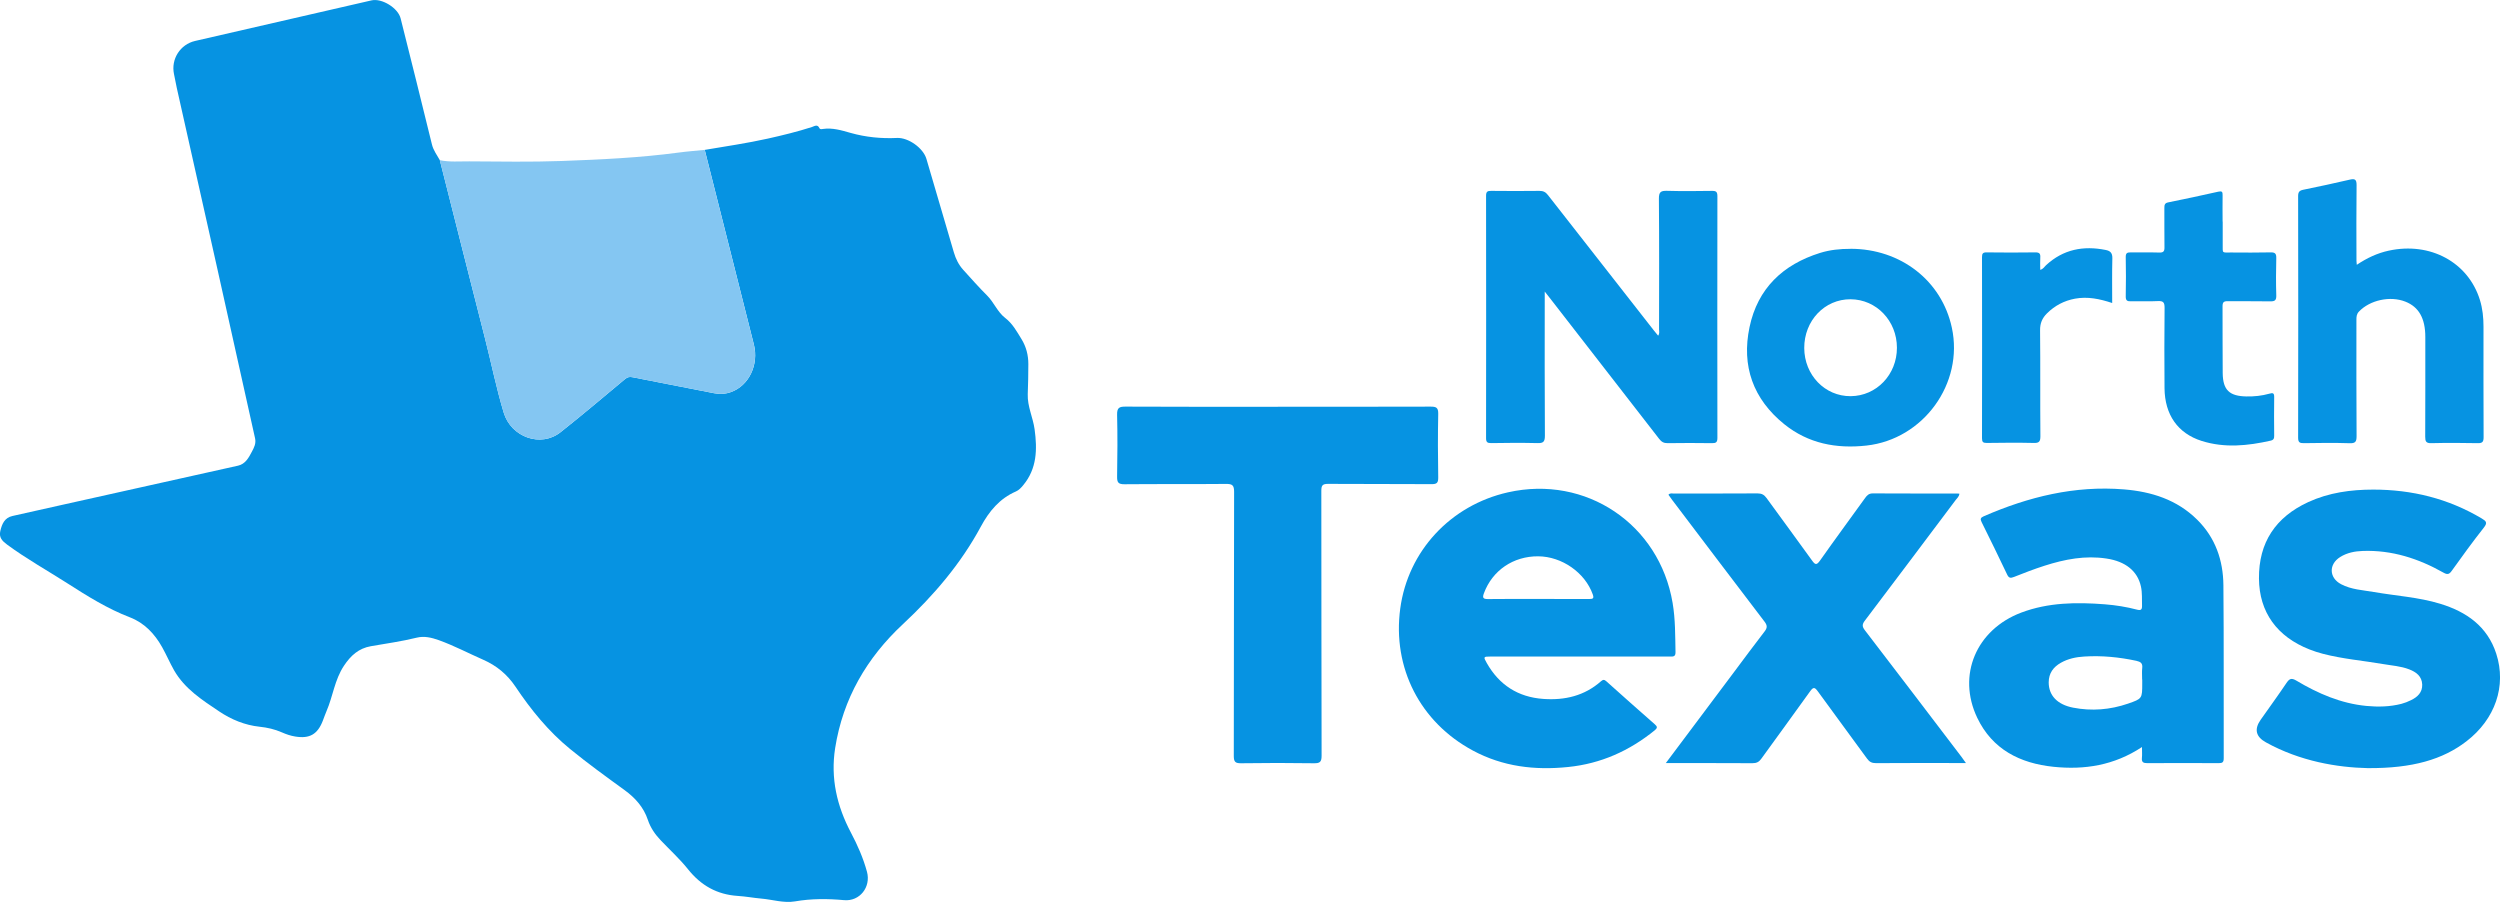
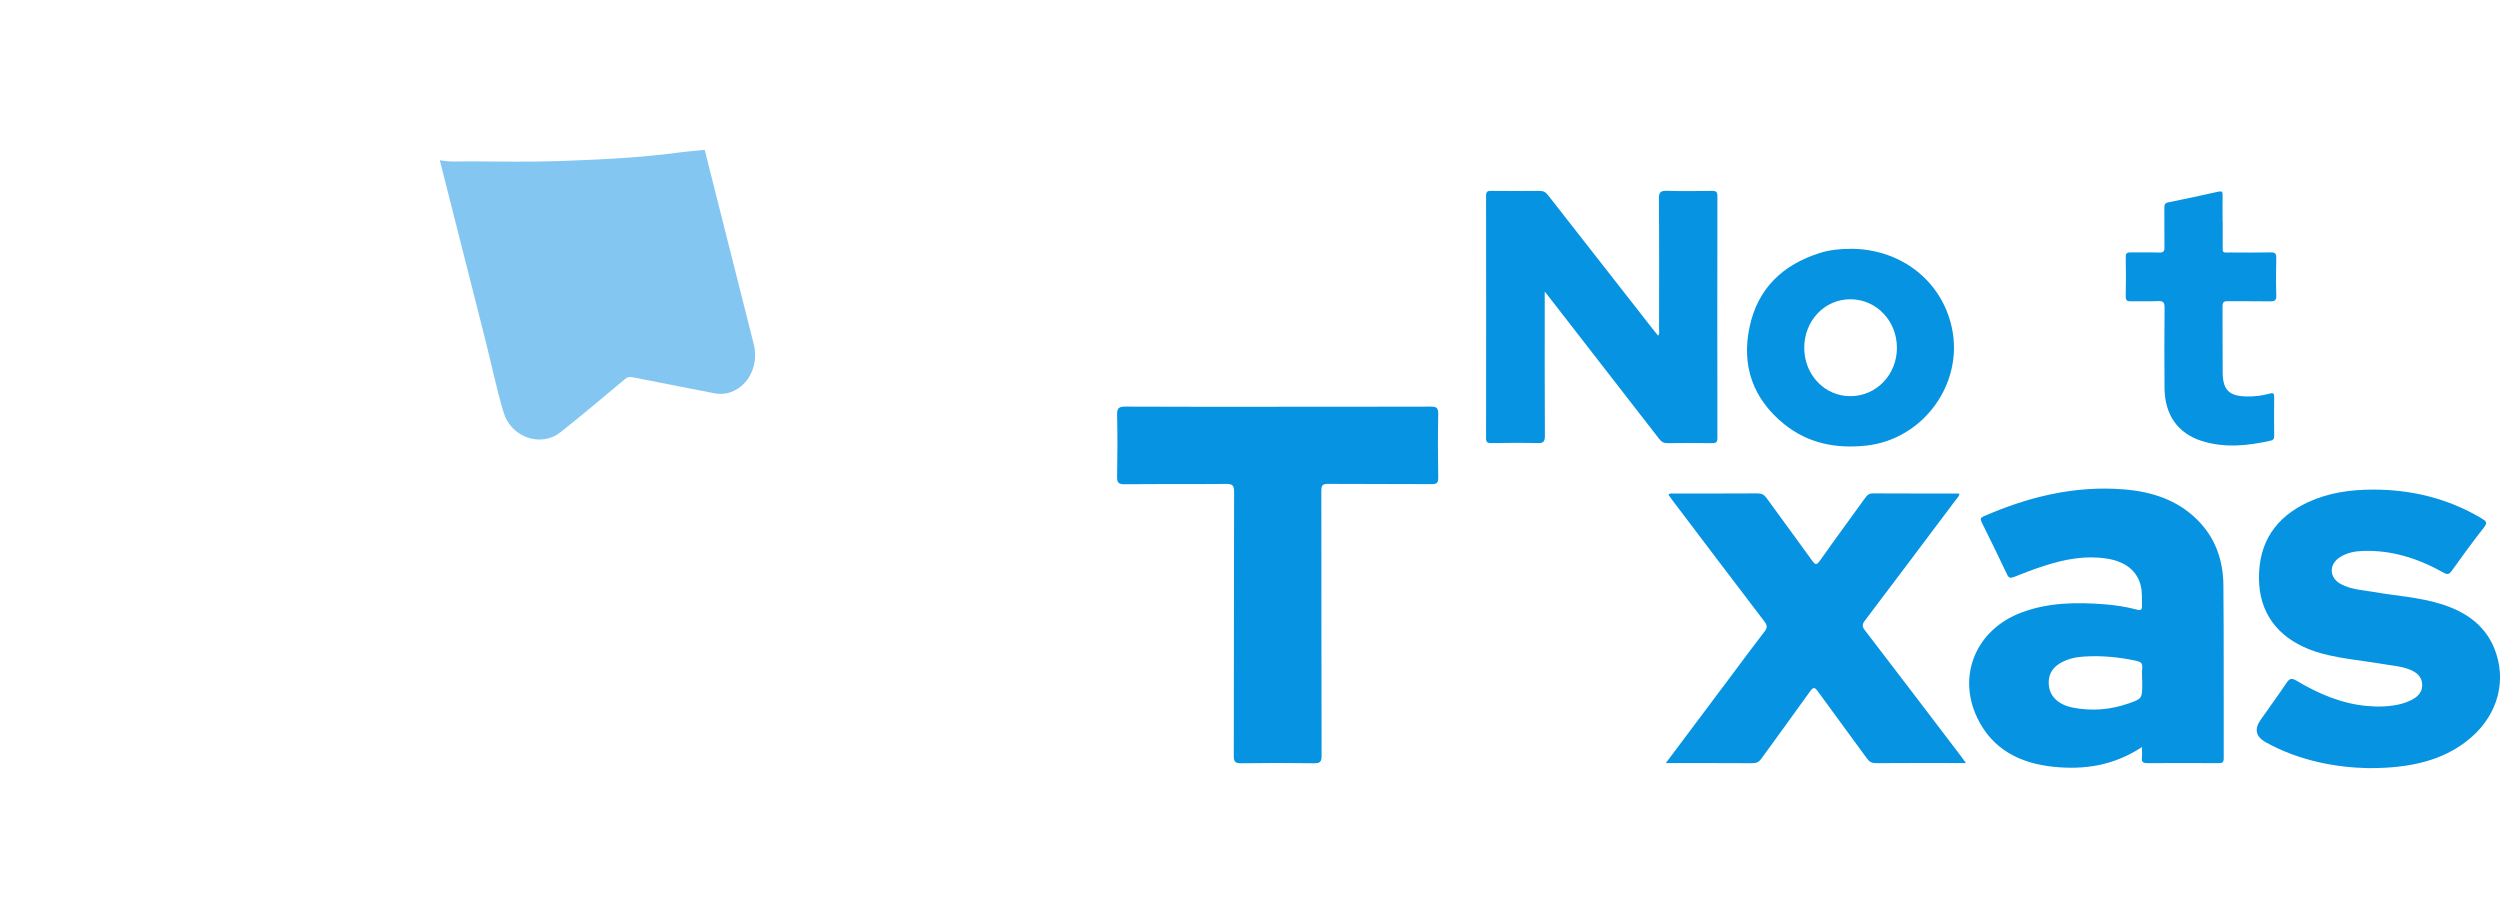
<svg xmlns="http://www.w3.org/2000/svg" id="logo_Image" data-name="logo Image" viewBox="0 0 466.65 168.35">
  <defs>
    <style>
      .cls-1 {
        fill: #0693e2;
      }

      .cls-1, .cls-2 {
        stroke-width: 0px;
      }

      .cls-2 {
        fill: #84c6f2;
      }
    </style>
  </defs>
-   <path class="cls-1" d="M131.54,27.98c3.93-.67,7.89-1.24,11.79-2.11,2.77-.62,5.52-1.29,8.22-2.16.48-.16,1.04-.59,1.41.22.12.25.42.18.65.14,1.79-.26,3.48.26,5.17.74,2.83.8,5.72,1.08,8.65.94,2.12-.1,4.89,1.88,5.49,3.89,1.71,5.83,3.42,11.65,5.13,17.48.35,1.2.9,2.31,1.74,3.24,1.47,1.62,2.92,3.27,4.47,4.81,1.28,1.28,1.92,3.06,3.37,4.18,1.37,1.05,2.16,2.51,3.04,3.94.89,1.45,1.28,3.01,1.28,4.67,0,1.87-.04,3.75-.11,5.62-.08,2.29.98,4.35,1.28,6.56.51,3.72.45,7.33-2.13,10.43-.39.47-.8.92-1.35,1.16-3.05,1.32-5.02,3.71-6.55,6.55-3.75,6.96-8.79,12.85-14.57,18.24-6.71,6.25-11.18,13.89-12.63,23.11-.88,5.64.32,10.82,2.95,15.8,1.23,2.32,2.3,4.75,2.99,7.3.77,2.84-1.35,5.55-4.26,5.29-3.08-.28-6.1-.3-9.17.23-2.09.36-4.2-.34-6.3-.52-1.47-.13-2.93-.41-4.4-.5-3.86-.25-6.86-1.95-9.27-4.97-1.54-1.93-3.38-3.6-5.09-5.4-1.06-1.11-1.92-2.35-2.41-3.82-.79-2.38-2.39-4.14-4.36-5.57-3.43-2.49-6.86-4.97-10.14-7.65-4.06-3.31-7.33-7.34-10.22-11.66-1.53-2.28-3.53-3.92-5.98-5-2.78-1.22-5.46-2.64-8.32-3.67-1.35-.48-2.72-.81-4.1-.47-2.84.7-5.72,1.1-8.59,1.6-2.26.4-3.74,1.72-5.02,3.65-1.74,2.62-2.05,5.69-3.25,8.46-.25.59-.46,1.19-.69,1.79-.98,2.54-2.46,3.4-5.14,2.96-.87-.14-1.7-.42-2.51-.78-1.32-.58-2.71-.9-4.15-1.05-2.75-.29-5.28-1.34-7.55-2.86-3.17-2.13-6.43-4.21-8.41-7.66-.8-1.41-1.44-2.91-2.23-4.32-1.4-2.5-3.3-4.53-6.02-5.58-4.17-1.6-7.91-3.94-11.64-6.33-3.77-2.41-7.68-4.59-11.29-7.25-.89-.66-1.56-1.33-1.26-2.55.31-1.31.79-2.46,2.27-2.79,3.16-.71,6.31-1.42,9.47-2.12,10.88-2.42,21.76-4.83,32.63-7.27,1.38-.31,2-1.5,2.59-2.62.4-.76.81-1.52.59-2.49-2.36-10.53-4.68-21.06-7.03-31.59-2.52-11.27-5.06-22.53-7.58-33.8-.19-.86-.34-1.72-.52-2.58-.6-2.8,1.15-5.56,3.94-6.2C47.41,5.13,58.38,2.59,69.35.07c1.93-.44,4.95,1.42,5.43,3.36,1.96,7.83,3.93,15.66,5.84,23.51.27,1.13.94,1.99,1.48,2.96,2.81,11.1,5.6,22.2,8.44,33.3,1.18,4.61,2.11,9.28,3.49,13.84,1.37,4.54,6.9,6.57,10.6,3.64,4.07-3.22,8.03-6.58,12.02-9.9.45-.37.82-.49,1.39-.37,5.08,1.01,10.17,1.99,15.26,2.99,1.09.22,2.13.15,3.18-.23,3.31-1.2,5.2-5.08,4.24-8.87-3.04-12.11-6.11-24.21-9.17-36.32Z" />
  <path class="cls-2" d="M131.54,27.98c3.06,12.11,6.12,24.21,9.17,36.32.95,3.79-.93,7.67-4.24,8.87-1.04.38-2.08.45-3.18.23-5.08-1.01-10.17-1.98-15.26-2.99-.57-.11-.94,0-1.39.37-3.98,3.32-7.94,6.68-12.02,9.9-3.7,2.92-9.23.9-10.6-3.64-1.38-4.57-2.31-9.23-3.49-13.84-2.83-11.09-5.63-22.2-8.44-33.3,1.82.38,3.66.21,5.49.22,5.76.03,11.52.14,17.27-.07,7.28-.27,14.57-.6,21.81-1.57,1.62-.22,3.25-.34,4.87-.5Z" />
-   <path class="cls-1" d="M294.74,122.55c-5.51,0-11.03,0-16.54,0-1.31,0-1.34.05-.68,1.21,2.32,4.1,5.84,6.36,10.54,6.7,4.01.29,7.71-.57,10.8-3.31.4-.35.63-.29.99.03,3.01,2.69,6.02,5.38,9.06,8.04.49.43.47.67-.03,1.09-4.74,3.85-10.07,6.24-16.18,6.86-6.22.64-12.19-.07-17.77-3.07-9.85-5.29-15.05-15.45-13.56-26.51,1.44-10.71,9.37-19.27,20.1-21.69,14.55-3.29,28.26,5.94,30.74,20.64.52,3.06.48,6.13.54,9.2.02.9-.5.81-1.07.81-5.63,0-11.27,0-16.9,0ZM287.08,111.8c3.2,0,6.39-.01,9.59.01.71,0,.89-.14.63-.87-1.44-4.05-5.75-7.07-10.18-7.1-4.65-.03-8.54,2.63-10.12,6.87-.31.82-.22,1.12.74,1.11,3.11-.04,6.23-.02,9.35-.02Z" />
  <path class="cls-1" d="M399.81,139.45c-5.2,3.43-10.73,4.28-16.51,3.68-6.24-.65-11.41-3.24-14.23-9.15-3.8-7.96-.17-16.46,8.21-19.63,5.06-1.91,10.32-1.96,15.61-1.55,2.03.16,4.04.48,6.02,1,.69.18.94.01.92-.72-.04-1.2.06-2.41-.2-3.59-.63-2.91-2.9-4.7-6.42-5.23-3.98-.61-7.8.13-11.55,1.33-1.94.62-3.84,1.35-5.72,2.1-.65.26-.97.23-1.29-.45-1.56-3.28-3.15-6.55-4.77-9.8-.29-.58-.17-.82.4-1.07,8.36-3.64,17.01-5.77,26.19-5.02,5.13.42,9.87,1.91,13.65,5.65,3.41,3.37,4.86,7.59,4.9,12.25.1,10.76.03,21.51.06,32.27,0,.75-.22.93-.94.93-4.44-.03-8.87-.03-13.31,0-.77,0-1.1-.18-1.02-.99.06-.59.01-1.19.01-2.02ZM399.85,126.83c0-.72-.06-1.44.02-2.15.1-.88-.3-1.15-1.09-1.33-3.22-.69-6.46-1.01-9.74-.8-1.52.09-3.01.4-4.35,1.16-1.42.8-2.27,1.95-2.28,3.66,0,2.41,1.57,4.14,4.55,4.72,3.47.68,6.91.4,10.26-.75,2.66-.92,2.65-.96,2.65-3.79,0-.24,0-.48,0-.72Z" />
  <path class="cls-1" d="M238.51,75.92c9.51,0,19.02.01,28.53-.02,1.03,0,1.44.17,1.42,1.34-.08,3.96-.07,7.92,0,11.87.01.99-.23,1.27-1.24,1.26-6.43-.05-12.87,0-19.3-.05-1.11-.01-1.28.33-1.28,1.33.03,16.47,0,32.95.05,49.42,0,1.21-.36,1.41-1.46,1.4-4.51-.07-9.03-.07-13.55,0-1.06.01-1.38-.23-1.38-1.35.04-16.43.01-32.87.06-49.3,0-1.23-.31-1.5-1.5-1.49-6.31.06-12.63,0-18.94.06-1.2.01-1.42-.35-1.4-1.46.07-3.84.09-7.68,0-11.51-.03-1.32.41-1.53,1.59-1.52,9.47.05,18.94.03,28.41.03Z" />
  <path class="cls-1" d="M310.94,142.44c4.31-5.75,8.45-11.27,12.59-16.8,1.94-2.59,3.86-5.2,5.84-7.76.54-.69.53-1.14,0-1.84-5.77-7.56-11.51-15.15-17.25-22.73-.24-.31-.46-.64-.69-.96.33-.37.71-.22,1.05-.22,5.2-.01,10.39,0,15.59-.03.77,0,1.23.25,1.67.86,2.81,3.89,5.68,7.73,8.47,11.63.6.84.86.97,1.52.04,2.76-3.92,5.61-7.78,8.41-11.67.37-.51.71-.86,1.43-.86,5.24.03,10.47.02,15.71.02.15,0,.29.02.46.03-.05.56-.43.83-.68,1.17-5.64,7.51-11.28,15.02-16.95,22.51-.53.69-.56,1.12,0,1.83,6.04,7.86,12.03,15.75,18.04,23.64.23.31.45.63.81,1.13-.65,0-1.1,0-1.56,0-5.08,0-10.15-.02-15.23.02-.77,0-1.22-.23-1.67-.85-3.02-4.17-6.11-8.3-9.13-12.48-.6-.83-.86-.98-1.52-.04-2.99,4.2-6.06,8.34-9.07,12.53-.45.63-.9.85-1.67.85-5.31-.03-10.62-.02-16.18-.02Z" />
  <path class="cls-1" d="M441.98,143.38c-5.68-.12-12.63-1.27-19.02-4.81q-2.84-1.57-.99-4.21c1.61-2.29,3.26-4.55,4.82-6.87.55-.81.92-1,1.86-.44,4.04,2.41,8.31,4.26,13.06,4.72,2.2.21,4.39.16,6.54-.39.61-.16,1.21-.4,1.78-.68,1.23-.59,2.15-1.46,2.1-2.93-.06-1.53-1.11-2.32-2.41-2.82-1.58-.62-3.27-.71-4.92-1-3.73-.64-7.53-.95-11.2-1.91-.85-.22-1.69-.49-2.5-.81-6.09-2.39-9.39-6.97-9.44-13.23-.06-6.75,3.11-11.47,9.2-14.28,3.85-1.77,7.96-2.33,12.14-2.33,7.21,0,13.99,1.67,20.23,5.38.84.5,1.14.79.4,1.72-2.08,2.64-4.05,5.35-6,8.08-.48.68-.84.71-1.53.32-4.67-2.64-9.63-4.24-15.06-4.05-1.49.05-2.94.33-4.23,1.14-2.16,1.36-2.08,3.88.18,5.07,1.91,1.01,4.06,1.1,6.14,1.46,4.12.72,8.34.96,12.36,2.19,4.89,1.49,8.8,4.2,10.46,9.32,1.95,6.02-.2,12.23-5.56,16.35-4.4,3.39-10.05,5.06-18.41,5.01Z" />
  <path class="cls-1" d="M288.34,54.4v1.64c0,8.44-.03,16.88.03,25.32,0,1.15-.35,1.38-1.4,1.35-2.88-.07-5.76-.05-8.63,0-.72,0-.95-.17-.95-.93.02-15.08.02-30.16,0-45.24,0-.78.27-.92.97-.91,3,.03,6,.04,8.99,0,.71,0,1.15.21,1.59.78,6.59,8.45,13.2,16.88,19.8,25.31.24.31.49.6.77.94.31-.44.17-.84.17-1.21.01-8.12.04-16.24-.03-24.36-.01-1.27.37-1.5,1.53-1.47,2.8.08,5.6.05,8.39.01.77-.01,1,.19,1,.99-.02,15.04-.02,30.08,0,45.12,0,.82-.26.99-1.02.98-2.76-.04-5.52-.04-8.27,0-.72.01-1.15-.24-1.58-.8-6.73-8.7-13.48-17.37-20.22-26.05-.29-.38-.59-.75-1.14-1.45Z" />
-   <path class="cls-1" d="M439.9,49.44c1.93-1.29,3.85-2.19,5.97-2.65,7.73-1.69,14.85,2.15,17.03,9.2.5,1.62.67,3.28.67,4.97,0,6.88-.02,13.75.02,20.63,0,.89-.22,1.15-1.12,1.13-2.88-.06-5.76-.07-8.63,0-1.01.03-1.15-.34-1.15-1.22.03-6.2.02-12.39.02-18.59,0-3.49-1.21-5.62-3.73-6.61-2.83-1.12-6.61-.29-8.66,1.86-.45.47-.47.97-.47,1.54,0,7.24-.02,14.47.03,21.71,0,1.03-.22,1.36-1.3,1.32-2.83-.09-5.67-.06-8.51-.01-.79.01-1.1-.12-1.1-1.02.03-15.03.03-30.07,0-45.1,0-.75.23-1.03.95-1.18,2.89-.59,5.78-1.21,8.65-1.88.94-.22,1.32-.11,1.31,1.01-.06,4.72-.03,9.44-.02,14.15,0,.18.03.37.06.74Z" />
  <path class="cls-1" d="M345.42,46.44c9.37,0,17.02,5.95,18.91,14.72,2.26,10.43-5.32,20.84-15.94,22.01-5.64.62-10.85-.38-15.33-3.98-5.82-4.69-8.03-10.87-6.49-18.14,1.52-7.21,6.22-11.67,13.16-13.84,1.84-.57,3.75-.77,5.68-.76ZM336.78,64.96c.02,5.04,3.85,9.02,8.66,8.99,4.83-.03,8.65-4.03,8.64-9.04,0-5.02-3.83-9.02-8.64-9.05-4.85-.03-8.68,3.99-8.66,9.11Z" />
  <path class="cls-1" d="M414.89,41.37c0,1.4-.01,2.8,0,4.2.02,1.81-.22,1.55,1.62,1.56,2.44.01,4.88.04,7.32-.02.84-.02,1.08.23,1.06,1.07-.06,2.32-.07,4.64,0,6.96.03.94-.29,1.13-1.16,1.11-2.64-.05-5.28,0-7.92-.03-.74-.01-.95.22-.95.95.03,4.16-.02,8.32.03,12.48.04,3.16,1.25,4.29,4.42,4.35,1.45.03,2.88-.12,4.27-.51.65-.18.93-.17.92.62-.04,2.4-.02,4.8,0,7.2,0,.49-.07.81-.65.94-4.3.97-8.61,1.41-12.9.05-4.44-1.41-6.87-4.88-6.92-9.83-.04-5-.04-10,.01-15,0-.97-.19-1.32-1.23-1.27-1.67.09-3.36,0-5.04.04-.69.02-.99-.12-.98-.91.05-2.44.05-4.88,0-7.32-.02-.8.29-.91.97-.9,1.76.04,3.52-.03,5.28.03.81.03,1-.25.98-1.02-.04-2.44,0-4.88-.02-7.32,0-.53.06-.89.7-1.02,3.13-.64,6.25-1.29,9.36-2,.69-.16.83.02.81.66-.03,1.64,0,3.28,0,4.92Z" />
-   <path class="cls-1" d="M380.83,50.37c.58-.16.78-.59,1.09-.87,3.2-2.96,6.97-3.68,11.13-2.84.86.17,1.26.56,1.24,1.54-.07,2.75-.03,5.5-.03,8.36-2.35-.78-4.59-1.24-6.94-.81-2.03.38-3.76,1.29-5.22,2.73-.89.88-1.32,1.86-1.3,3.18.07,6.6,0,13.2.06,19.79,0,1.02-.29,1.26-1.27,1.23-2.92-.07-5.84-.04-8.75,0-.67,0-.88-.16-.88-.86.02-11.28.02-22.55,0-33.83,0-.67.17-.89.86-.88,3.04.04,6.08.04,9.11,0,.78-.01.96.28.91.97-.05.74-.01,1.48-.01,2.28Z" />
</svg>